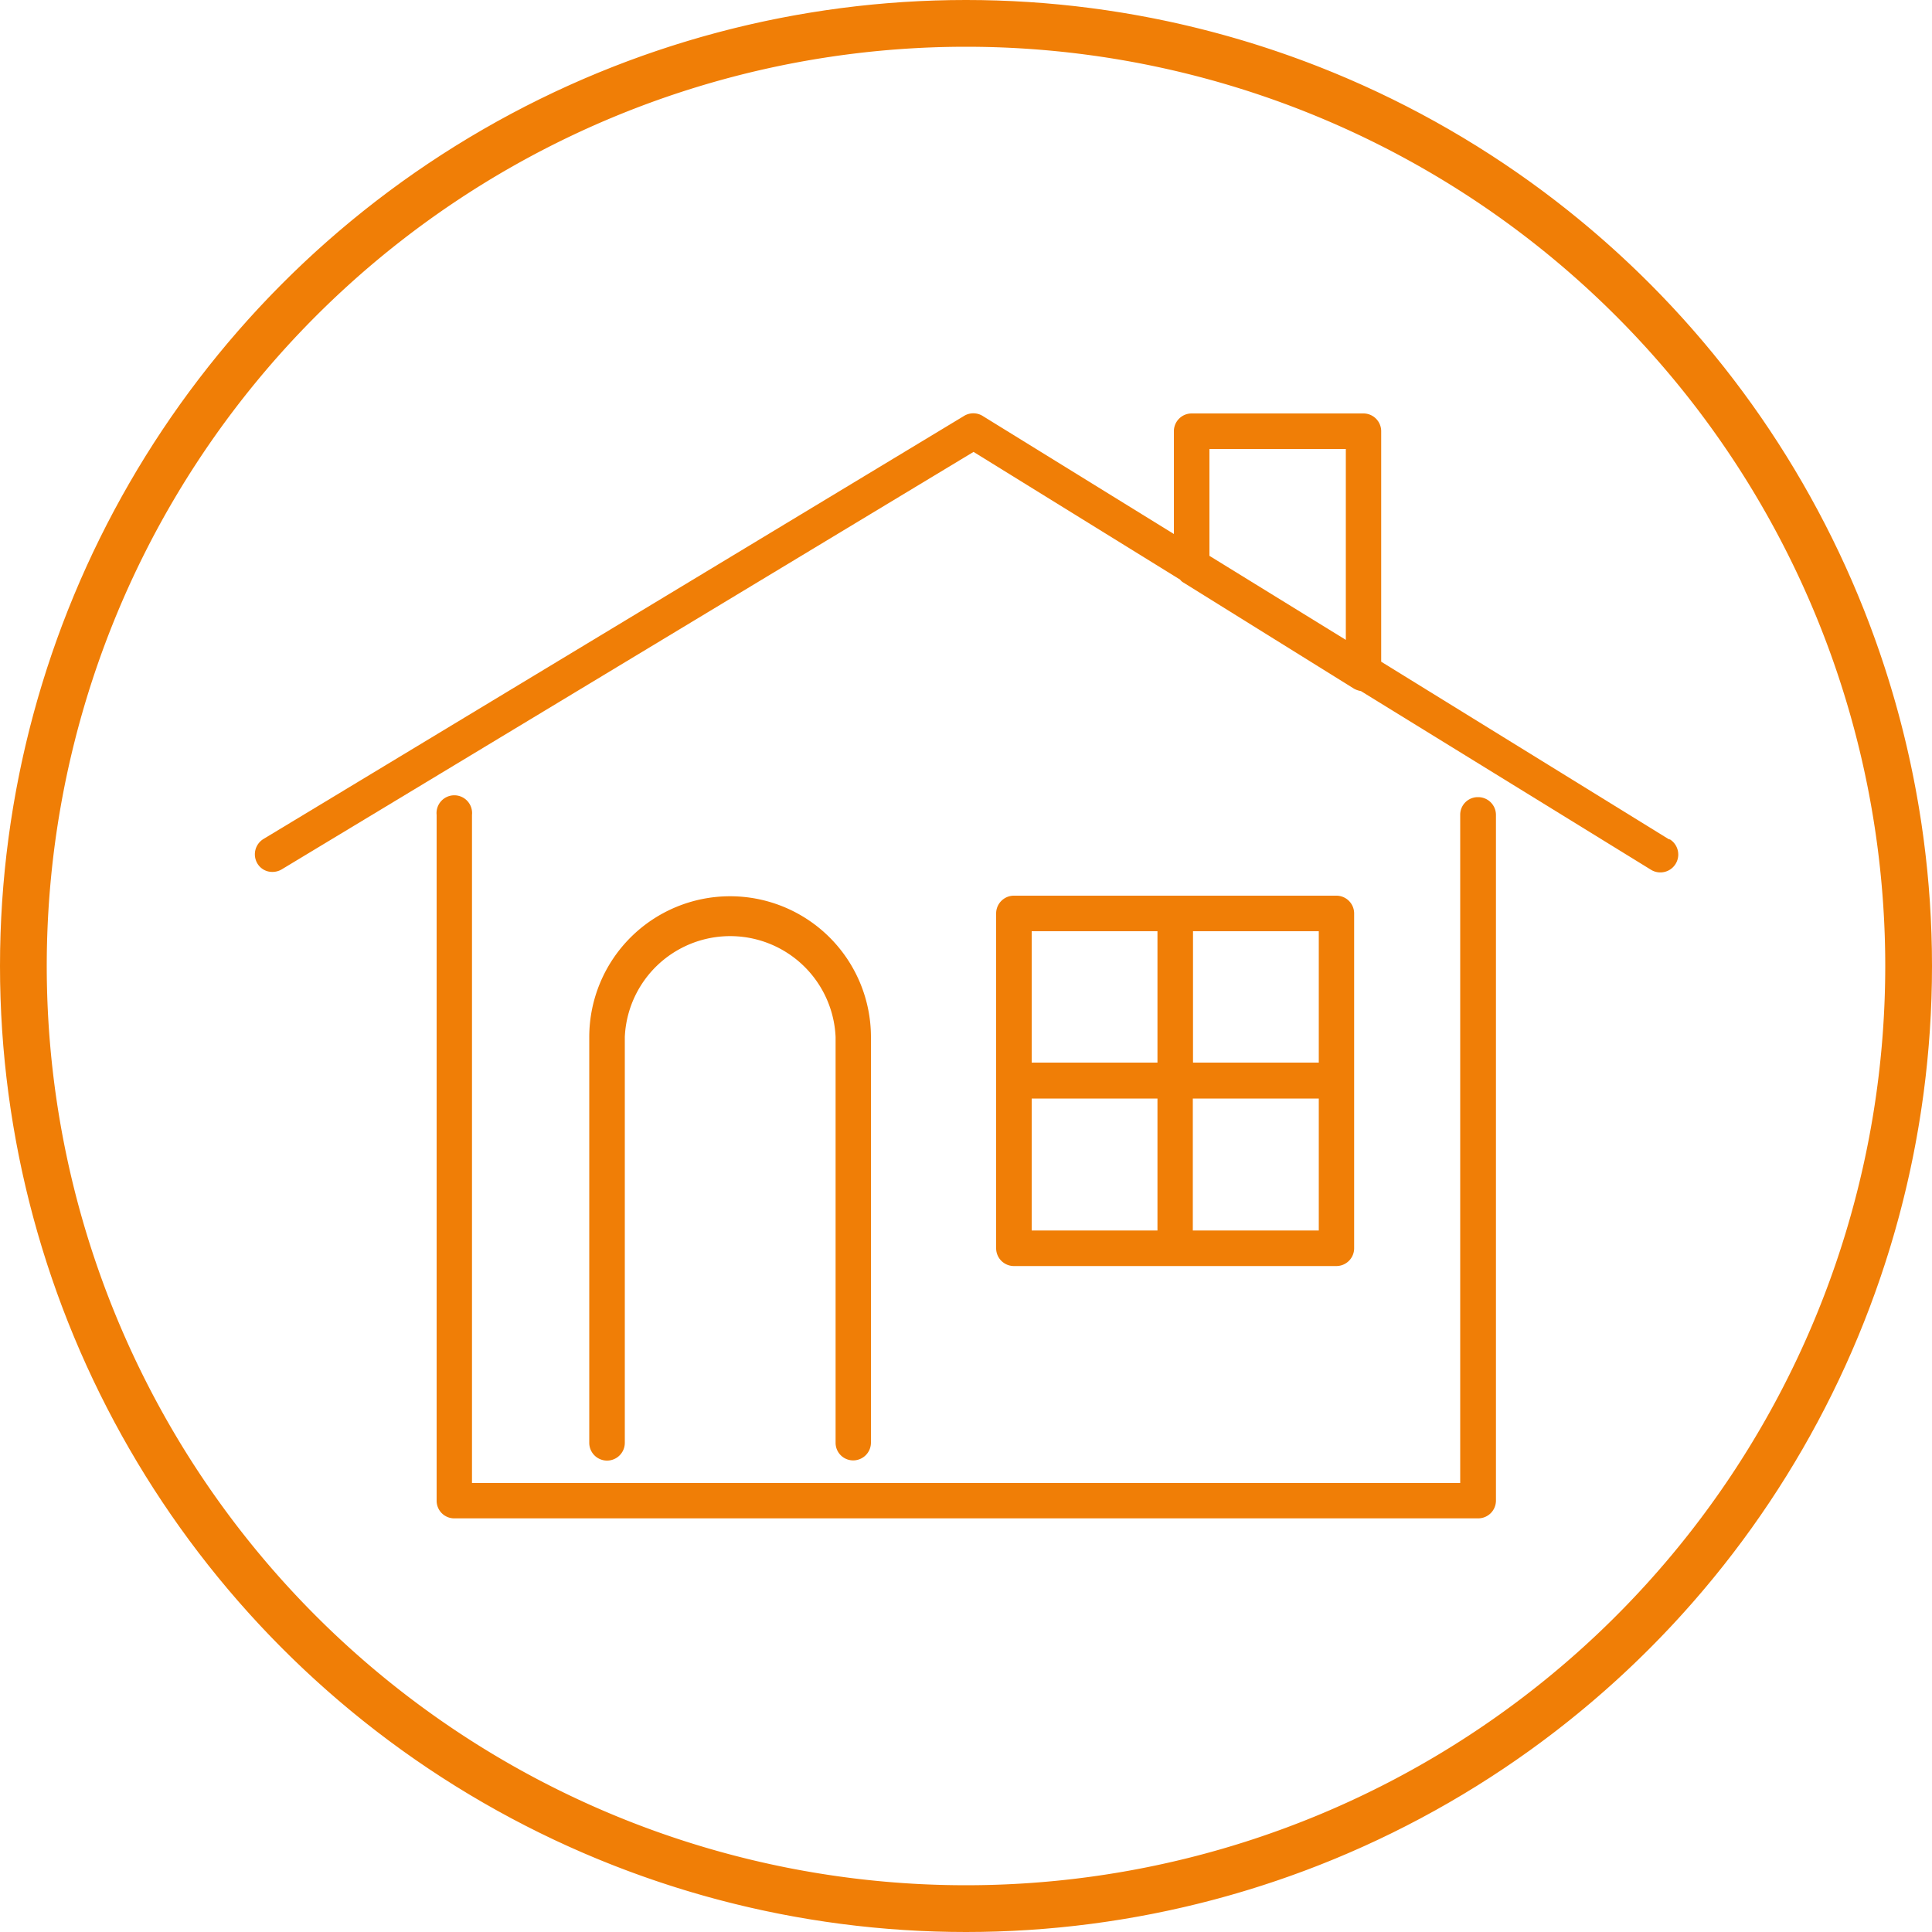
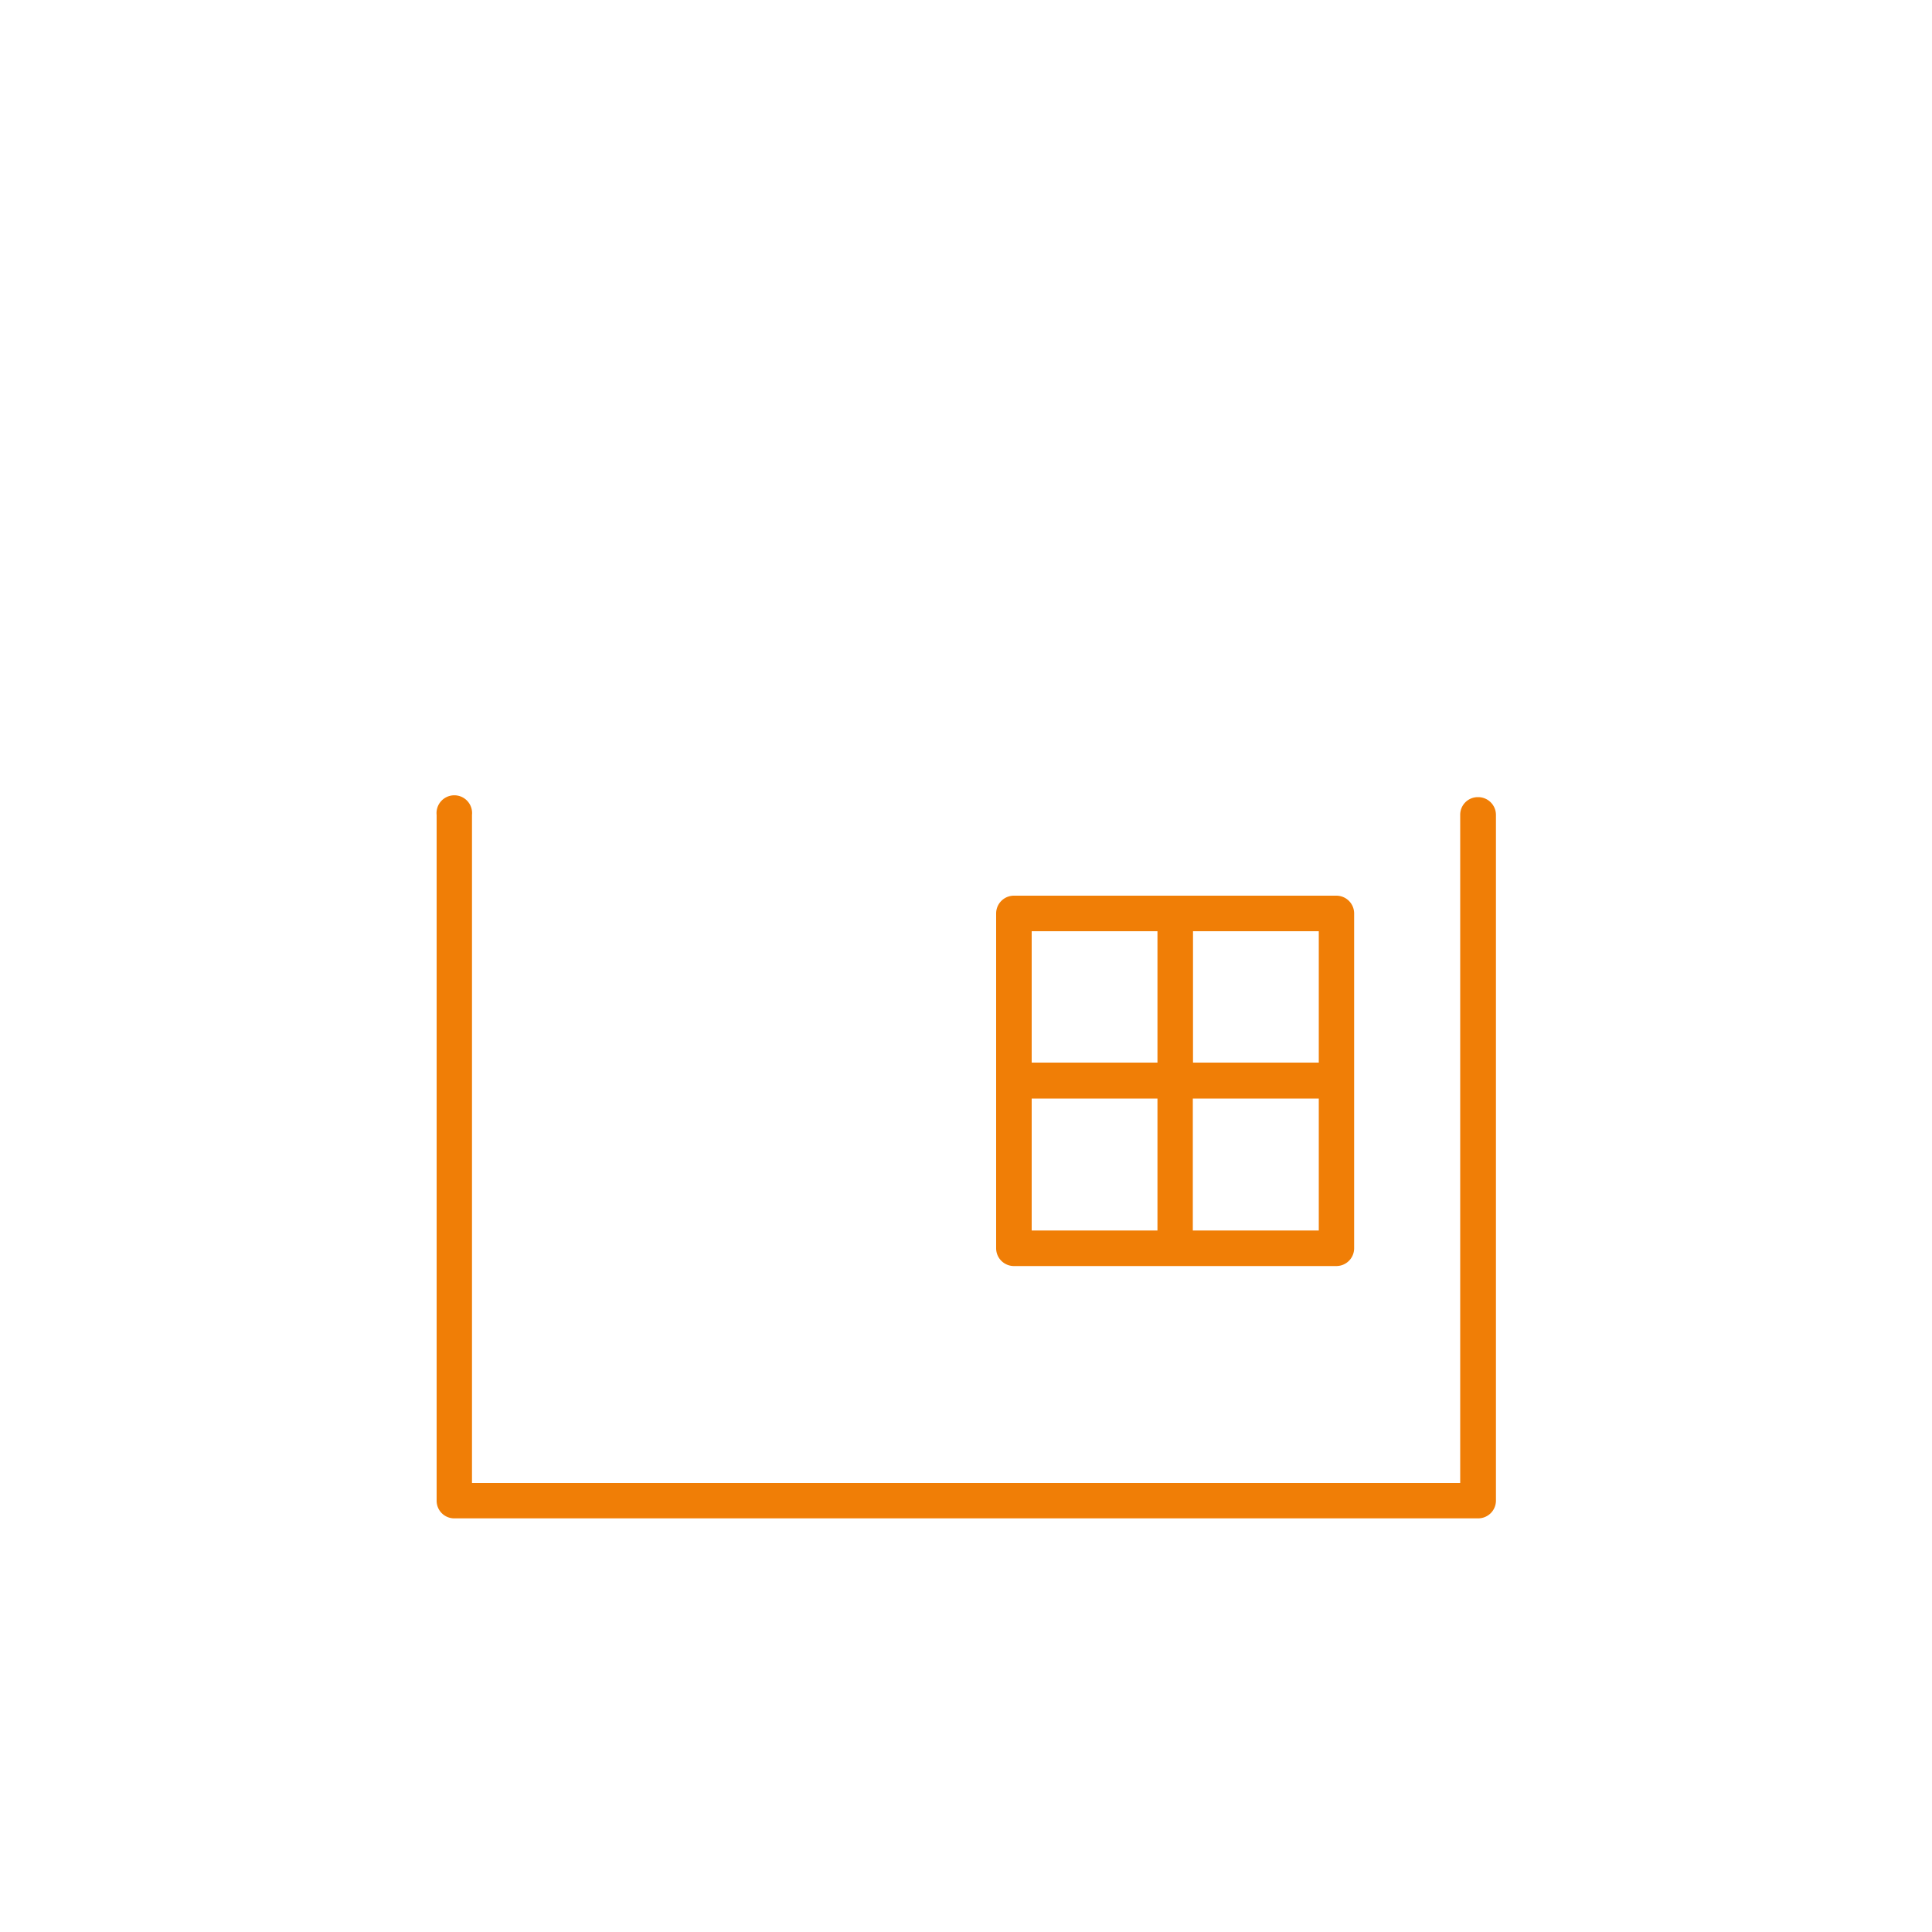
<svg xmlns="http://www.w3.org/2000/svg" viewBox="0 0 100 100">
  <defs>
    <style>
      .cls-1 {
        fill: #f7de8d;
      }

      .cls-2 {
        clip-path: url(#clip-path);
      }

      .cls-3 {
        fill: #f07e06;
      }
    </style>
    <clipPath id="clip-path">
      <circle id="Ellipse_1" data-name="Ellipse 1" class="cls-1" cx="50" cy="50" r="50" transform="translate(312 1407)" />
    </clipPath>
  </defs>
  <g id="BTIS-builders-risk-icon" class="cls-2" transform="translate(-312 -1407)">
    <g id="_05-BuildersRisk-icon" data-name="05-BuildersRisk-icon" transform="translate(312 1407)">
      <g id="Layer_1" data-name="Layer 1">
-         <path id="Path_105" data-name="Path 105" class="cls-3" d="M50,100a50,50,0,1,1,50-50A50,50,0,0,1,50,100ZM50,2.42A47.58,47.58,0,1,0,97.58,50,47.58,47.58,0,0,0,50,2.42Z" />
        <path id="Path_106" data-name="Path 106" class="cls-3" d="M76.49,41.26a.91.91,0,0,0-.91.92V76.76H24.43V42.18a.92.92,0,1,0-1.83,0v35.5a.91.91,0,0,0,.91.91h53a.92.92,0,0,0,.92-.91V42.18a.92.92,0,0,0-.92-.92" />
-         <path id="Path_107" data-name="Path 107" class="cls-3" d="M44.16,75.59a.92.92,0,0,0,.92-.91v-21a7.29,7.29,0,1,0-14.58,0v21a.92.92,0,0,0,1.84,0v-21a5.46,5.46,0,0,1,10.91,0v21a.91.91,0,0,0,.91.91" />
-         <path id="Path_108" data-name="Path 108" class="cls-3" d="M86.38,43.44,71.49,34.25V22.32a.92.92,0,0,0-.92-.92H61.68a.92.92,0,0,0-.92.92v5.32l-9.88-6.1a.92.92,0,0,0-1,0L13.63,43.43a.93.93,0,0,0-.31,1.26.89.89,0,0,0,.78.44.94.94,0,0,0,.48-.13L50.39,23.39,61.08,30a.639.639,0,0,0,.12.12l8.89,5.53a1.12,1.12,0,0,0,.35.12l15,9.24a.926.926,0,0,0,1-1.56M62.6,23.24h7.06v9.88L62.6,28.77Z" />
        <path id="Path_109" data-name="Path 109" class="cls-3" d="M69.18,65.53a.92.92,0,0,0,.91-.92V47.28a.92.92,0,0,0-.91-.92H52.48a.92.92,0,0,0-.92.92V64.61a.92.92,0,0,0,.92.92ZM53.4,56.86h6.51v6.83H53.4Zm8.34,0h6.52v6.83H61.74ZM68.26,55H61.75V48.2h6.51Zm-8.35,0H53.4V48.2h6.51Z" />
      </g>
    </g>
  </g>
</svg>